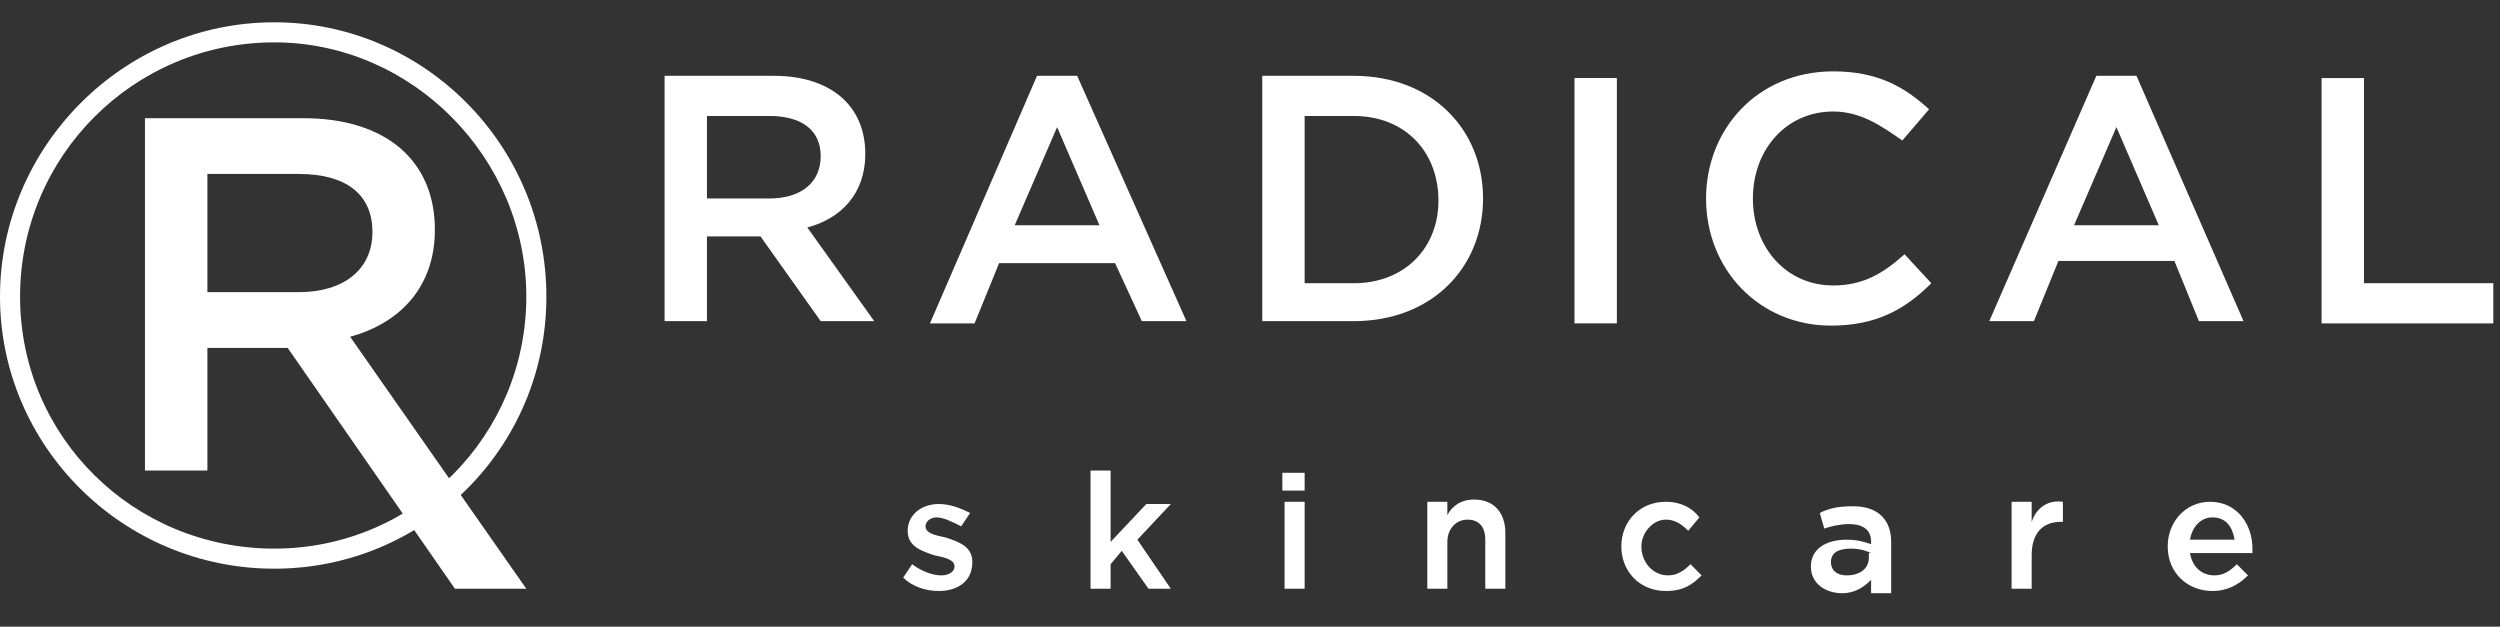
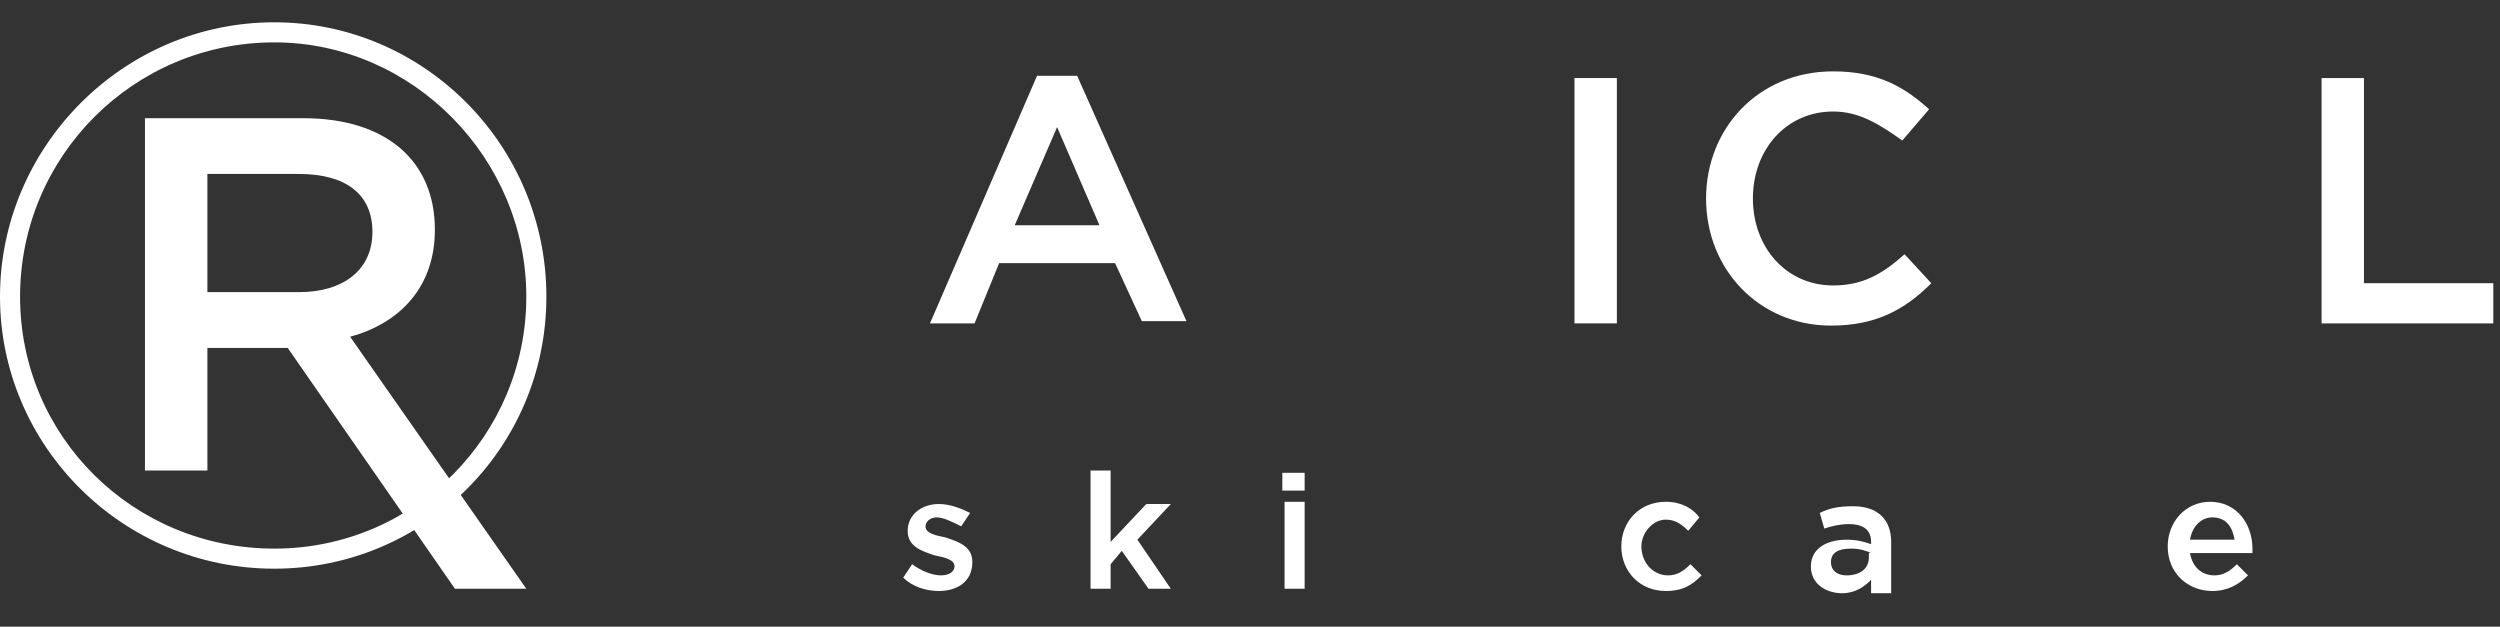
<svg xmlns="http://www.w3.org/2000/svg" version="1.1" id="Layer_1" x="0px" y="0px" viewBox="0 0 112.1 28.1" style="enable-background:new 0 0 112.1 28.1;" xml:space="preserve">
  <rect x="0" y="0" width="112.1" height="28.1" fill="#333333" stroke="none" />
  <style type="text/css">
	.Arched_x0020_Green{fill:url(#SVGID_1_);stroke:#FFFFFF;stroke-width:0.25;stroke-miterlimit:1;}
	.st0{fill:#FFFFFF;}
</style>
  <linearGradient id="SVGID_1_" gradientUnits="userSpaceOnUse" x1="-7.879" y1="56.289" x2="-7.172" y2="55.582">
    <stop offset="0" style="stop-color:#20AC4B" />
    <stop offset="0.983" style="stop-color:#19361A" />
  </linearGradient>
  <g>
-     <path class="st0" d="M36.8,14.4l-2.7-3.8h-2.4v3.8h-1.9v-11h4.9c2.5,0,4.1,1.3,4.1,3.5c0,1.8-1.1,2.9-2.6,3.3l3,4.2H36.8z    M34.5,5.2h-2.8v3.7h2.8c1.4,0,2.3-0.7,2.3-1.9C36.8,5.8,35.9,5.2,34.5,5.2z" />
    <path class="st0" d="M53.2,14.4h-2L50,11.8h-5.2l-1.1,2.7h-2l4.8-11.1h1.8L53.2,14.4z M47.4,5.7l-1.9,4.4h3.8L47.4,5.7z" />
-     <path class="st0" d="M60.7,14.4h-4.1v-11h4.1c3.5,0,5.8,2.4,5.8,5.5C66.5,12,64.2,14.4,60.7,14.4z M60.7,5.2h-2.2v7.5h2.2   c2.3,0,3.8-1.6,3.8-3.7C64.5,6.8,63,5.2,60.7,5.2z" />
    <path class="st0" d="M72.5,3.5v11h-1.9v-11H72.5z" />
    <path class="st0" d="M82.1,14.6c-3.2,0-5.6-2.5-5.6-5.7c0-3.1,2.3-5.7,5.7-5.7c2,0,3.2,0.7,4.3,1.7l-1.2,1.4   C84.3,5.6,83.4,5,82.2,5c-2.1,0-3.6,1.7-3.6,3.9c0,2.2,1.5,3.9,3.6,3.9c1.3,0,2.2-0.5,3.2-1.4l1.2,1.3   C85.4,13.9,84.1,14.6,82.1,14.6z" />
-     <path class="st0" d="M100.6,14.4h-2l-1.1-2.7h-5.2l-1.1,2.7h-2L94,3.4h1.8L100.6,14.4z M94.9,5.7L93,10.1h3.8L94.9,5.7z" />
    <path class="st0" d="M104.1,3.5h1.9v9.2h5.8v1.8h-7.7V3.5z" />
  </g>
  <g>
    <path class="st0" d="M42.1,26.5c-0.6,0-1.2-0.2-1.6-0.6l0.4-0.6c0.4,0.3,0.9,0.5,1.3,0.5c0.4,0,0.6-0.2,0.6-0.4v0   c0-0.3-0.4-0.4-0.9-0.5c-0.6-0.2-1.2-0.4-1.2-1.1v0c0-0.7,0.6-1.2,1.4-1.2c0.5,0,1,0.2,1.4,0.4l-0.4,0.6c-0.4-0.2-0.8-0.4-1.1-0.4   c-0.3,0-0.5,0.2-0.5,0.4v0c0,0.3,0.4,0.4,0.9,0.5c0.6,0.2,1.2,0.4,1.2,1.1v0C43.6,26.1,42.9,26.5,42.1,26.5z" />
    <path class="st0" d="M52.5,26.4h-1l-1.2-1.7l-0.5,0.6v1.1h-0.9v-5.3h0.9v3.2l1.6-1.7h1.1l-1.5,1.6L52.5,26.4z" />
    <path class="st0" d="M57.5,22v-0.8h1V22H57.5z M57.6,26.4v-3.9h0.9v3.9H57.6z" />
-     <path class="st0" d="M64.9,26.4H64v-3.9h0.9v0.6c0.2-0.4,0.6-0.7,1.2-0.7c0.9,0,1.4,0.6,1.4,1.5v2.5h-0.9v-2.2   c0-0.6-0.3-0.9-0.8-0.9c-0.5,0-0.9,0.4-0.9,1V26.4z" />
    <path class="st0" d="M74.7,26.5c-1.2,0-2-0.9-2-2c0-1.1,0.8-2,2-2c0.7,0,1.2,0.3,1.5,0.7l-0.5,0.6c-0.3-0.3-0.6-0.5-1-0.5   c-0.6,0-1.1,0.6-1.1,1.2c0,0.7,0.5,1.3,1.2,1.3c0.4,0,0.7-0.2,1-0.5l0.5,0.5C75.9,26.2,75.5,26.5,74.7,26.5z" />
    <path class="st0" d="M83.9,26.4V26c-0.3,0.3-0.7,0.6-1.3,0.6c-0.7,0-1.4-0.4-1.4-1.2v0c0-0.8,0.7-1.2,1.6-1.2   c0.5,0,0.8,0.1,1.1,0.2v-0.1c0-0.5-0.3-0.8-1-0.8c-0.4,0-0.8,0.1-1.1,0.2l-0.2-0.7c0.4-0.2,0.8-0.3,1.5-0.3c1.1,0,1.7,0.6,1.7,1.6   v2.3H83.9z M83.9,24.8c-0.2-0.1-0.5-0.2-0.9-0.2c-0.6,0-0.9,0.2-0.9,0.6v0c0,0.4,0.3,0.6,0.7,0.6c0.6,0,1-0.3,1-0.8V24.8z" />
-     <path class="st0" d="M91.1,26.4h-0.9v-3.9h0.9v0.9c0.2-0.6,0.7-1,1.4-0.9v0.9h-0.1c-0.8,0-1.3,0.5-1.3,1.5V26.4z" />
    <path class="st0" d="M99.3,25.8c0.4,0,0.7-0.2,1-0.5l0.5,0.5c-0.4,0.4-0.9,0.7-1.6,0.7c-1.1,0-2-0.8-2-2c0-1.1,0.8-2,1.9-2   c1.2,0,1.9,1,1.9,2.1c0,0.1,0,0.2,0,0.2h-2.8C98.3,25.4,98.7,25.8,99.3,25.8z M100.2,24.2c-0.1-0.6-0.4-1-1-1c-0.5,0-0.9,0.4-1,1   H100.2z" />
  </g>
  <g>
    <path class="st0" d="M12.3,25.5C5.5,25.5,0,20,0,13.3S5.5,1,12.3,1C19,1,24.5,6.5,24.5,13.3S19,25.5,12.3,25.5L12.3,25.5z    M12.3,1.9C6,1.9,0.9,7,0.9,13.3S6,24.6,12.3,24.6c6.3,0,11.3-5.1,11.3-11.3S18.5,1.9,12.3,1.9L12.3,1.9z" />
    <path class="st0" d="M20.4,26.4l-7.5-10.8H9.3v5.5H6.5V5.3h7.1c3.7,0,5.9,1.9,5.9,5c0,2.6-1.6,4.2-3.8,4.8l7.9,11.3H20.4z    M13.4,7.8H9.3v5.3h4.1c2,0,3.3-1,3.3-2.7C16.7,8.7,15.5,7.8,13.4,7.8z" />
  </g>
</svg>